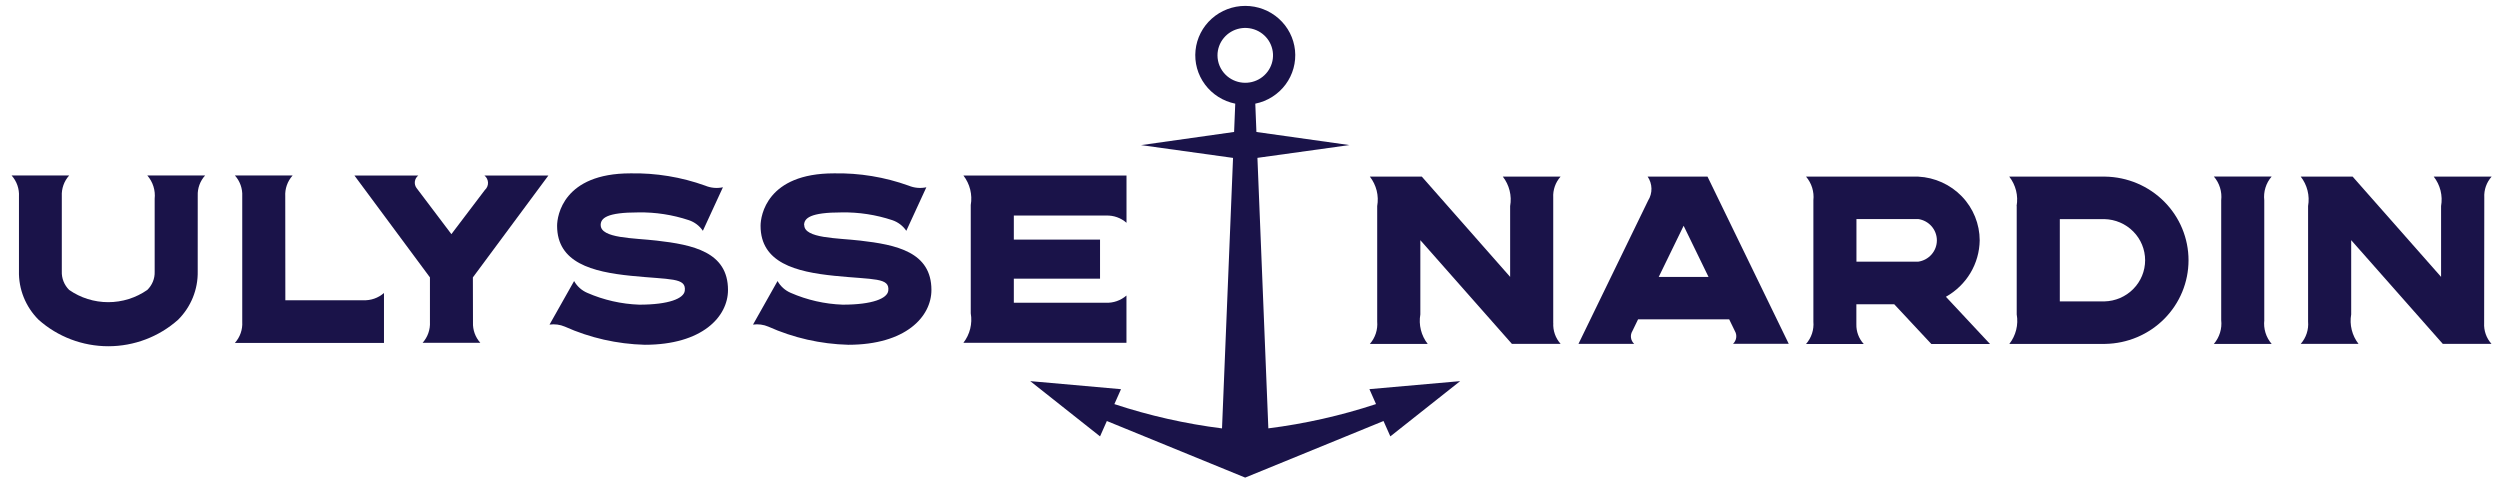
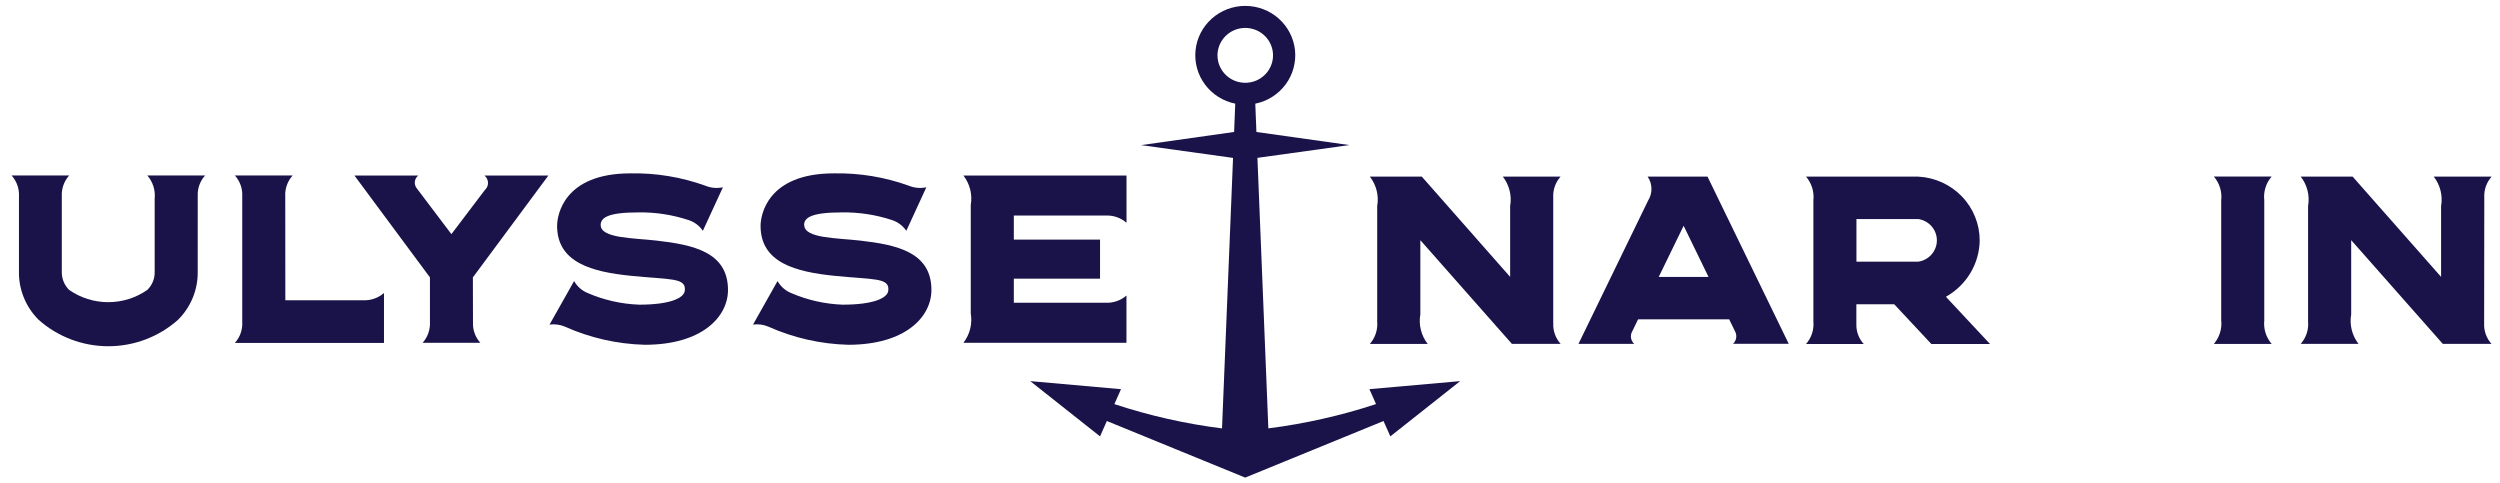
<svg xmlns="http://www.w3.org/2000/svg" width="212" height="41" viewBox="0 0 212 41" fill="none">
  <path d="M210.668 16.75C210.632 16.1 210.856 15.463 211.292 14.975H206.379C206.653 15.327 206.85 15.73 206.958 16.161C207.065 16.592 207.081 17.04 207.003 17.477V23.48L199.502 14.975H195.101C195.375 15.326 195.572 15.73 195.679 16.16C195.787 16.591 195.802 17.038 195.725 17.475V27.263C195.755 27.605 195.716 27.949 195.608 28.275C195.501 28.601 195.329 28.902 195.101 29.161H200.003C199.73 28.809 199.534 28.405 199.427 27.975C199.319 27.544 199.304 27.096 199.381 26.66V20.366L207.15 29.161H211.279C210.842 28.674 210.618 28.036 210.655 27.386L210.668 16.75Z" fill="#1A1349" />
  <path d="M192.01 27.143V16.986C191.969 16.626 192.003 16.261 192.111 15.914C192.217 15.567 192.395 15.246 192.634 14.971H187.736C187.973 15.247 188.151 15.568 188.258 15.915C188.365 16.262 188.399 16.626 188.358 16.986V27.143C188.399 27.504 188.365 27.869 188.257 28.217C188.149 28.564 187.972 28.886 187.736 29.164H192.637C192.399 28.887 192.22 28.565 192.113 28.218C192.005 27.87 191.972 27.504 192.014 27.143" fill="#1A1349" />
-   <path d="M178.52 14.975H170.384C170.657 15.327 170.853 15.731 170.962 16.161C171.069 16.592 171.084 17.04 171.006 17.477H171.017V26.661C171.094 27.098 171.079 27.546 170.971 27.977C170.864 28.408 170.667 28.811 170.393 29.163H178.52C180.405 29.133 182.202 28.373 183.524 27.046C184.846 25.719 185.587 23.932 185.587 22.07C185.587 20.208 184.846 18.421 183.524 17.094C182.202 15.767 180.405 15.007 178.52 14.977V14.975ZM178.454 25.559H174.672V18.581H178.454C179.377 18.602 180.255 18.978 180.9 19.63C181.546 20.282 181.907 21.158 181.907 22.07C181.907 22.982 181.546 23.857 180.9 24.509C180.255 25.162 179.377 25.538 178.454 25.559Z" fill="#1A1349" />
  <path d="M165.013 25.166C165.871 24.685 166.587 23.991 167.09 23.153C167.592 22.314 167.864 21.36 167.878 20.386C167.876 18.997 167.335 17.661 166.365 16.655C165.395 15.649 164.072 15.049 162.667 14.978H153.153C153.388 15.253 153.564 15.572 153.671 15.916C153.778 16.26 153.813 16.621 153.775 16.979V27.275C153.804 27.616 153.765 27.959 153.658 28.284C153.55 28.609 153.379 28.91 153.153 29.169H158.044C157.628 28.713 157.405 28.117 157.42 27.503V25.799H160.629L163.776 29.169H168.753L165.013 25.166ZM162.667 22.189H157.427V18.575H162.669C163.108 18.639 163.508 18.857 163.798 19.189C164.087 19.521 164.247 19.944 164.247 20.382C164.247 20.82 164.087 21.244 163.798 21.575C163.508 21.907 163.108 22.125 162.669 22.189H162.667Z" fill="#1A1349" />
  <path d="M144.796 14.975H139.718C139.923 15.273 140.036 15.623 140.044 15.983C140.052 16.343 139.954 16.697 139.762 17.003L133.854 29.161H138.58C138.433 29.025 138.337 28.843 138.308 28.646C138.28 28.449 138.321 28.248 138.425 28.077L138.91 27.077H146.634L147.116 28.071C147.217 28.243 147.258 28.443 147.229 28.64C147.201 28.837 147.106 29.019 146.96 29.156H151.686L144.796 14.975ZM140.661 23.482L142.772 19.145L144.882 23.482H140.661Z" fill="#1A1349" />
  <path d="M131.714 27.39V16.75C131.679 16.101 131.903 15.463 132.338 14.975H127.438C127.711 15.327 127.907 15.73 128.014 16.161C128.123 16.591 128.138 17.04 128.06 17.477V23.48L120.57 14.977H116.164C116.437 15.329 116.633 15.732 116.742 16.163C116.849 16.593 116.864 17.041 116.786 17.478V27.267C116.815 27.608 116.775 27.952 116.669 28.278C116.562 28.604 116.39 28.905 116.164 29.165H121.069C120.795 28.813 120.598 28.409 120.491 27.979C120.383 27.548 120.368 27.1 120.445 26.663V20.368L128.21 29.161H132.342C131.905 28.673 131.681 28.036 131.718 27.386" fill="#1A1349" />
  <path d="M116.126 32.999L116.686 34.265C113.717 35.243 110.66 35.933 107.556 36.325L106.63 13.386L114.433 12.302L106.544 11.192L106.449 8.79C107.478 8.582 108.392 8.004 109.014 7.168C109.637 6.332 109.922 5.298 109.817 4.266C109.711 3.233 109.221 2.277 108.442 1.581C107.662 0.885 106.649 0.5 105.599 0.5C104.549 0.5 103.536 0.885 102.756 1.581C101.977 2.277 101.487 3.233 101.381 4.266C101.275 5.298 101.561 6.332 102.184 7.168C102.806 8.004 103.72 8.582 104.749 8.79L104.652 11.19L96.761 12.306L104.562 13.39L103.627 36.329C100.524 35.938 97.467 35.248 94.499 34.268L95.061 33.003L87.364 32.32L93.284 37.005L93.861 35.702L105.592 40.5L117.322 35.702L117.901 37.005L123.821 32.32L116.126 32.999ZM103.243 4.695C103.243 4.157 103.432 3.635 103.778 3.219C104.123 2.803 104.604 2.518 105.138 2.413C105.673 2.308 106.227 2.39 106.708 2.643C107.188 2.897 107.565 3.307 107.773 3.804C107.982 4.302 108.01 4.855 107.851 5.37C107.693 5.885 107.359 6.33 106.906 6.629C106.453 6.928 105.91 7.062 105.367 7.009C104.825 6.957 104.318 6.72 103.933 6.34C103.714 6.124 103.541 5.867 103.422 5.585C103.304 5.303 103.243 5 103.243 4.695Z" fill="#1A1349" />
  <path d="M93.791 18.279C94.429 18.253 95.052 18.473 95.528 18.893V14.883H81.696C81.968 15.235 82.165 15.638 82.272 16.069C82.379 16.499 82.396 16.947 82.32 17.384V26.569C82.396 27.006 82.379 27.453 82.272 27.884C82.165 28.314 81.968 28.718 81.696 29.07H95.524V25.06C95.041 25.48 94.413 25.701 93.769 25.674H85.973V23.63H93.283V20.319H85.973V18.279H93.791Z" fill="#1A1349" />
  <path d="M68.186 19.096C68.186 18.498 68.702 18.012 71.375 18.012C72.834 17.988 74.285 18.211 75.668 18.67C76.153 18.834 76.57 19.152 76.855 19.573L78.555 15.881C78.051 15.989 77.526 15.94 77.051 15.742C75.022 15.013 72.875 14.66 70.717 14.701C65.025 14.701 64.496 18.292 64.496 19.149C64.496 22.279 67.471 23.056 70.764 23.389C74.118 23.729 75.461 23.523 75.326 24.654C75.245 25.312 73.981 25.836 71.459 25.836C69.94 25.782 68.446 25.442 67.055 24.835C66.58 24.632 66.186 24.279 65.936 23.832L63.855 27.526C64.295 27.465 64.743 27.524 65.151 27.697C67.284 28.653 69.59 29.176 71.931 29.237C76.809 29.237 78.985 26.852 78.985 24.589C78.985 21.357 75.993 20.754 72.947 20.403C70.997 20.177 68.201 20.222 68.201 19.085" fill="#1A1349" />
  <path d="M50.936 19.096C50.936 18.498 51.452 18.012 54.127 18.012C55.583 17.988 57.033 18.211 58.414 18.67C58.9 18.833 59.319 19.15 59.603 19.573L61.304 15.881C60.8 15.989 60.274 15.941 59.799 15.742C57.769 15.013 55.621 14.66 53.462 14.701C47.77 14.701 47.242 18.292 47.242 19.149C47.242 22.279 50.215 23.056 53.51 23.389C56.86 23.729 58.207 23.523 58.07 24.654C57.991 25.312 56.728 25.836 54.207 25.836C52.688 25.782 51.194 25.442 49.803 24.835C49.328 24.632 48.934 24.279 48.684 23.832L46.601 27.526C47.041 27.465 47.489 27.524 47.897 27.697C50.03 28.653 52.336 29.176 54.677 29.237C59.555 29.237 61.734 26.852 61.734 24.589C61.734 21.357 58.743 20.754 55.686 20.403C53.737 20.177 50.94 20.222 50.94 19.085" fill="#1A1349" />
  <path d="M40.1 23.523L46.504 14.883H41.079C41.171 14.956 41.246 15.049 41.299 15.154C41.352 15.259 41.38 15.374 41.384 15.491C41.387 15.608 41.365 15.725 41.318 15.832C41.271 15.94 41.202 16.037 41.114 16.115L38.278 19.855L35.317 15.936C35.201 15.774 35.153 15.575 35.182 15.379C35.211 15.182 35.315 15.005 35.473 14.883H30.055L36.459 23.523V27.299C36.495 27.948 36.271 28.585 35.835 29.072H40.733C40.306 28.597 40.082 27.977 40.109 27.342L40.1 23.523Z" fill="#1A1349" />
  <path d="M24.19 16.654C24.153 16.005 24.377 15.368 24.814 14.881H19.92C20.351 15.362 20.575 15.991 20.542 16.633V27.296C20.582 27.948 20.358 28.589 19.92 29.078H32.562V24.845C32.077 25.271 31.442 25.492 30.793 25.461H24.197L24.19 16.654Z" fill="#1A1349" />
  <path d="M16.768 16.598C16.742 15.967 16.966 15.352 17.392 14.881H12.492C12.727 15.15 12.903 15.464 13.01 15.803C13.117 16.141 13.153 16.498 13.116 16.851V23.047C13.125 23.332 13.074 23.616 12.966 23.88C12.858 24.144 12.697 24.384 12.492 24.585C11.523 25.261 10.365 25.624 9.178 25.624C7.991 25.624 6.833 25.261 5.864 24.585C5.656 24.379 5.493 24.133 5.386 23.862C5.278 23.591 5.229 23.3 5.241 23.009V16.631C5.21 15.99 5.433 15.362 5.864 14.881H0.984C1.422 15.371 1.646 16.012 1.608 16.665V22.974C1.588 23.739 1.725 24.499 2.01 25.209C2.296 25.92 2.723 26.566 3.267 27.11C4.89 28.559 7 29.361 9.187 29.361C11.374 29.361 13.484 28.559 15.107 27.11C15.646 26.571 16.071 25.931 16.356 25.227C16.641 24.523 16.781 23.77 16.766 23.012L16.768 16.598Z" fill="#1A1349" />
</svg>